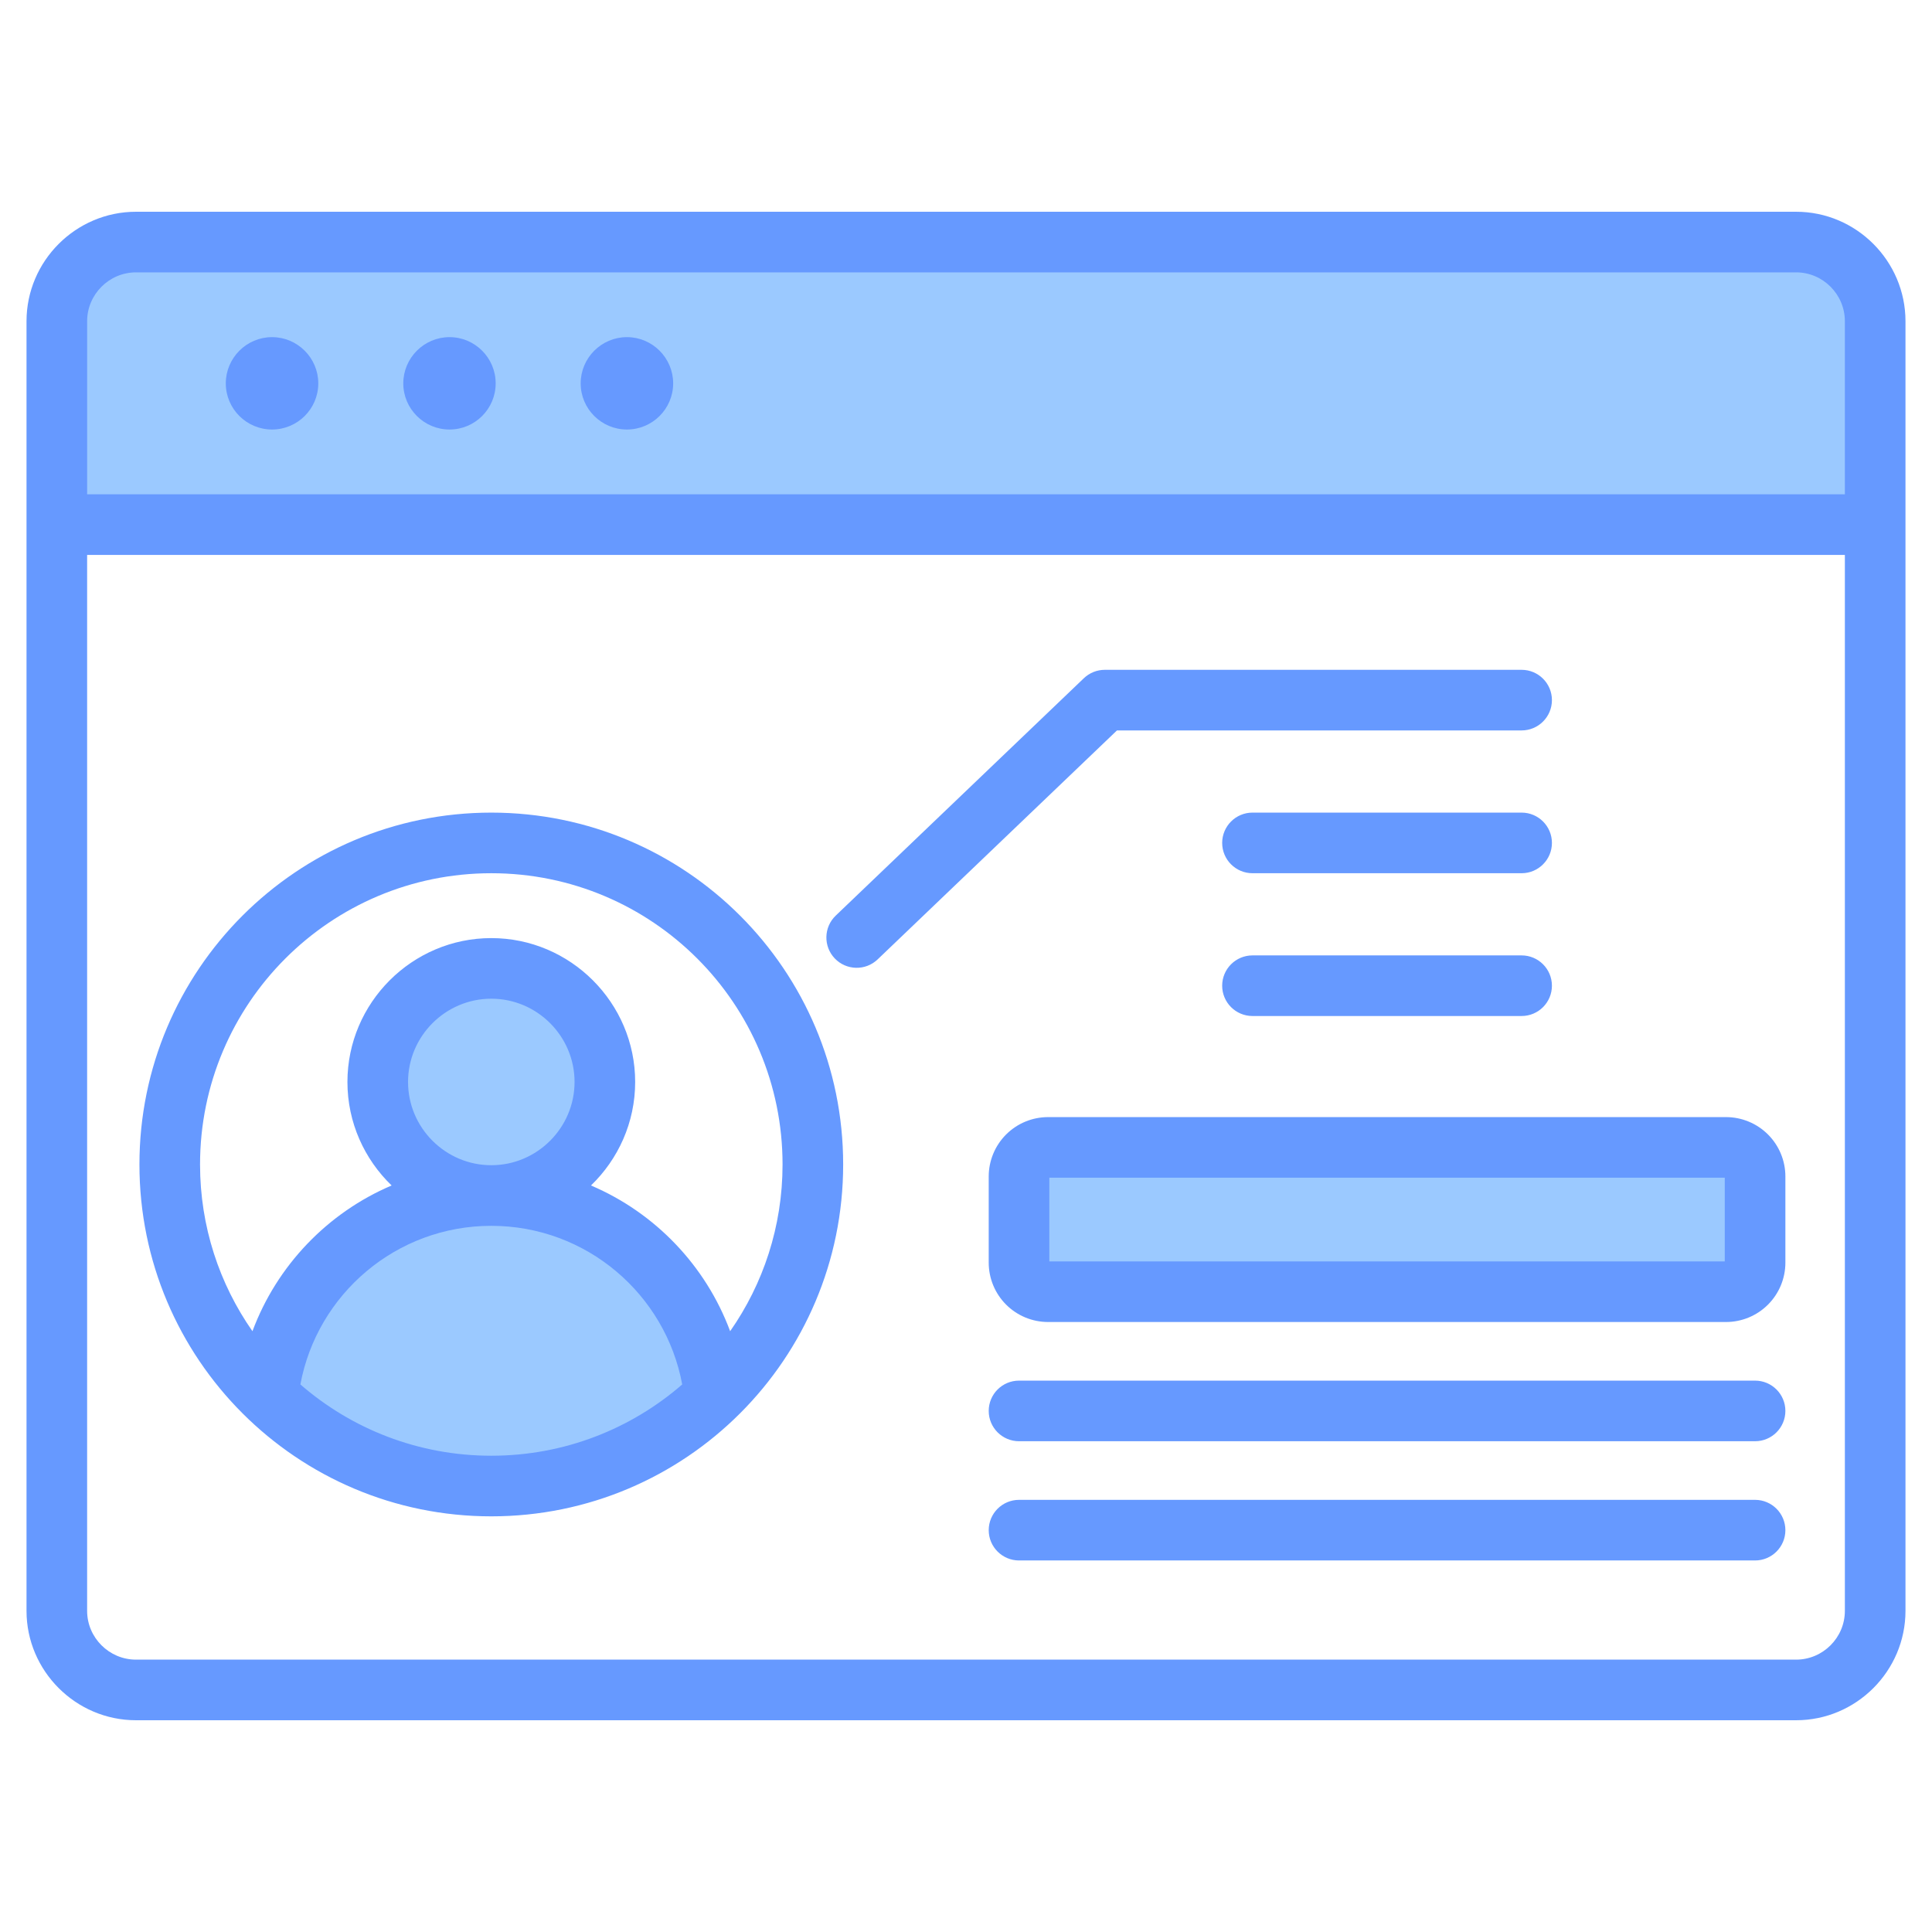
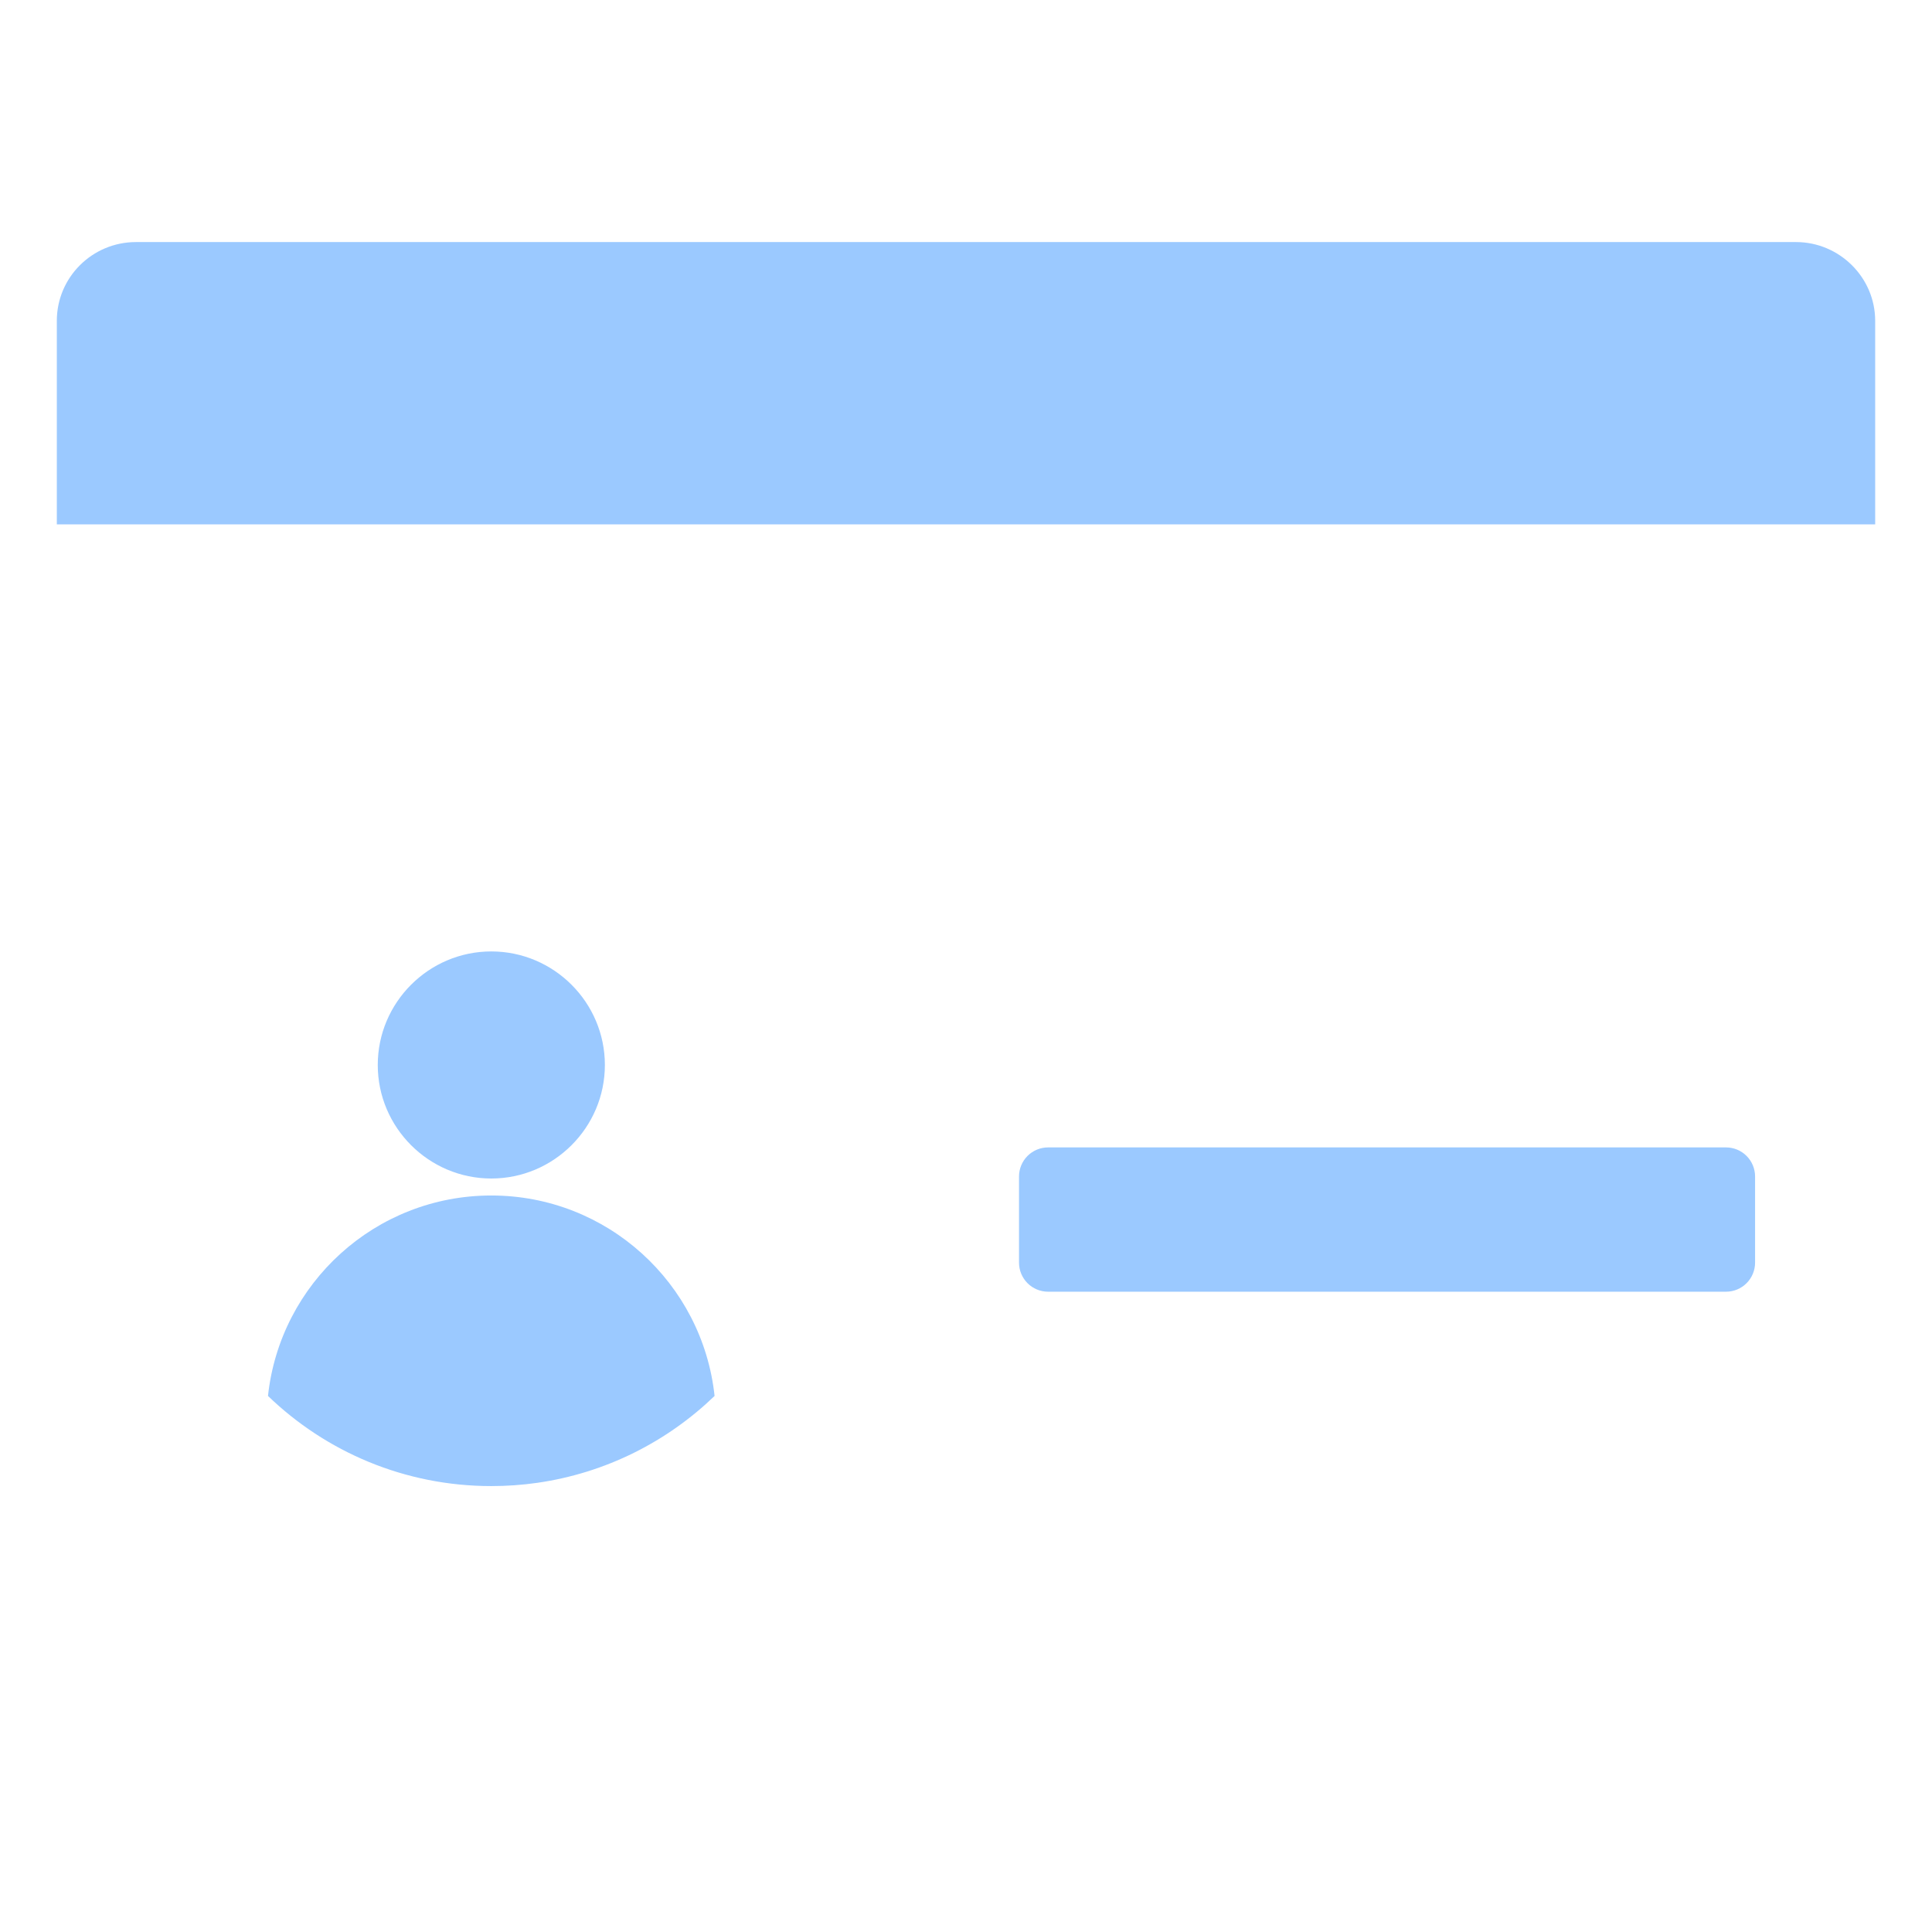
<svg xmlns="http://www.w3.org/2000/svg" clip-rule="evenodd" fill-rule="evenodd" stroke-linejoin="round" stroke-miterlimit="2" viewBox="0 0 510 510">
  <g>
    <g fill="#9bc9ff">
      <path d="m35.906 63.898h438.188c11.457 0 20.906 9.33 20.906 20.787v53.74h-480v-53.74c0-11.457 9.331-20.787 20.906-20.787z" />
      <path d="m455.625 302.888c2.035 0 3.986.808 5.424 2.247 1.439 1.439 2.247 3.39 2.247 5.424v22.747c0 2.034-.808 3.985-2.247 5.424-1.438 1.439-3.389 2.247-5.424 2.247h-178.958c-2.034 0-3.986-.808-5.424-2.247-1.439-1.439-2.247-3.39-2.247-5.424v-22.747c0-2.034.808-3.985 2.247-5.424 1.438-1.439 3.39-2.247 5.424-2.247z" />
      <path d="m129.691 315.581c-30.583 0-55.761 23.172-58.949 52.913 15.271 14.73 36.047 23.794 58.949 23.794 4.121 0 8.182-.29 12.153-.862 18.049-2.587 34.273-10.859 46.787-22.932-3.179-29.751-28.357-52.913-58.94-52.913z" />
      <path d="m129.691 311.098c16.515 0 29.982-13.466 29.982-29.971 0-16.514-13.467-29.971-29.982-29.971-16.504 0-29.971 13.457-29.971 29.971 0 16.505 13.467 29.971 29.971 29.971z" />
    </g>
-     <path d="m7 425.227v-340.427c0-15.893 13.01-28.903 28.903-28.903h438.221c15.896 0 28.876 13.007 28.876 28.903v340.427c0 15.861-12.977 28.876-28.876 28.876h-438.221c-15.896 0-28.903-13.018-28.903-28.876zm16-278.743v278.743c0 7.076 5.811 12.876 12.903 12.876h438.221c7.09 0 12.876-5.803 12.876-12.876v-278.743zm106.691 68.026c51.304 0 92.884 41.58 92.884 92.883 0 51.304-41.58 92.884-92.884 92.884-51.303 0-92.883-41.58-92.883-92.884 0-51.303 41.58-92.883 92.883-92.883zm63.05 136.896c8.719-12.468 13.834-27.642 13.834-44.013 0-42.466-34.418-76.883-76.884-76.883s-76.883 34.417-76.883 76.883c0 16.371 5.115 31.545 13.833 44.013 6.445-17.315 19.814-31.263 36.737-38.471-7.181-6.919-11.664-16.622-11.664-27.324 0-20.894 17.083-37.977 37.977-37.977s37.978 17.083 37.978 37.977c0 10.702-4.483 20.405-11.664 27.324 16.923 7.208 30.292 21.156 36.736 38.471zm-113.446 14.054c13.494 11.722 31.116 18.817 50.396 18.817 19.281 0 36.903-7.095 50.397-18.817-4.413-23.826-25.305-41.872-50.397-41.872-25.091 0-45.983 18.046-50.396 41.872zm50.396-57.872c12.092 0 21.978-9.886 21.978-21.977 0-12.092-9.886-21.977-21.978-21.977-12.091 0-21.977 9.885-21.977 21.977 0 12.091 9.886 21.977 21.977 21.977zm271.978-55.385c4.415 0 8 3.584 8 8 0 4.415-3.585 8-8 8h-71.046c-4.415 0-8-3.585-8-8 0-4.416 3.585-8 8-8zm61.627 112.248c4.416 0 8 3.584 8 8 0 4.415-3.584 8-8 8h-194.3c-4.415 0-8-3.585-8-8 0-4.416 3.585-8 8-8zm-231.624-111.191c-3.19 3.052-8.258 2.94-11.311-.25-3.052-3.191-2.94-8.259.25-11.311l65.498-62.663c1.489-1.424 3.47-2.219 5.53-2.219h110.03c4.415 0 8 3.585 8 8s-3.585 8-8 8h-106.819zm169.997-38.75c4.415 0 8 3.585 8 8s-3.585 8-8 8h-71.046c-4.415 0-8-3.585-8-8s3.585-8 8-8zm61.627 181.414c4.416 0 8 3.585 8 8 0 4.416-3.584 8-8 8h-194.3c-4.415 0-8-3.584-8-8 0-4.415 3.585-8 8-8zm-7.671-101.036c4.156 0 8.142 1.651 11.081 4.59s4.59 6.925 4.59 11.081v22.747c0 4.156-1.651 8.142-4.59 11.081s-6.925 4.59-11.081 4.59h-178.958c-4.156 0-8.142-1.651-11.081-4.59s-4.59-6.925-4.59-11.081v-22.747c0-4.156 1.651-8.142 4.59-11.081s6.925-4.59 11.081-4.59zm-178.629 38.089h178.3v-22.089h-178.3zm210.004-202.493v-45.684c0-7.092-5.783-12.903-12.876-12.903h-438.221c-7.095 0-12.903 5.808-12.903 12.903v45.684zm-415.189-17.1c-6.721 0-12.207-5.459-12.207-12.18s5.486-12.207 12.207-12.207 12.207 5.486 12.207 12.207-5.486 12.18-12.207 12.18zm93.679 0c-6.72 0-12.207-5.459-12.207-12.18s5.487-12.207 12.207-12.207c6.721 0 12.207 5.486 12.207 12.207s-5.486 12.18-12.207 12.18zm-46.826 0c-6.72 0-12.207-5.459-12.207-12.18s5.487-12.207 12.207-12.207c6.721 0 12.18 5.486 12.18 12.207s-5.459 12.18-12.18 12.18z" fill="#69f" />
  </g>
</svg>